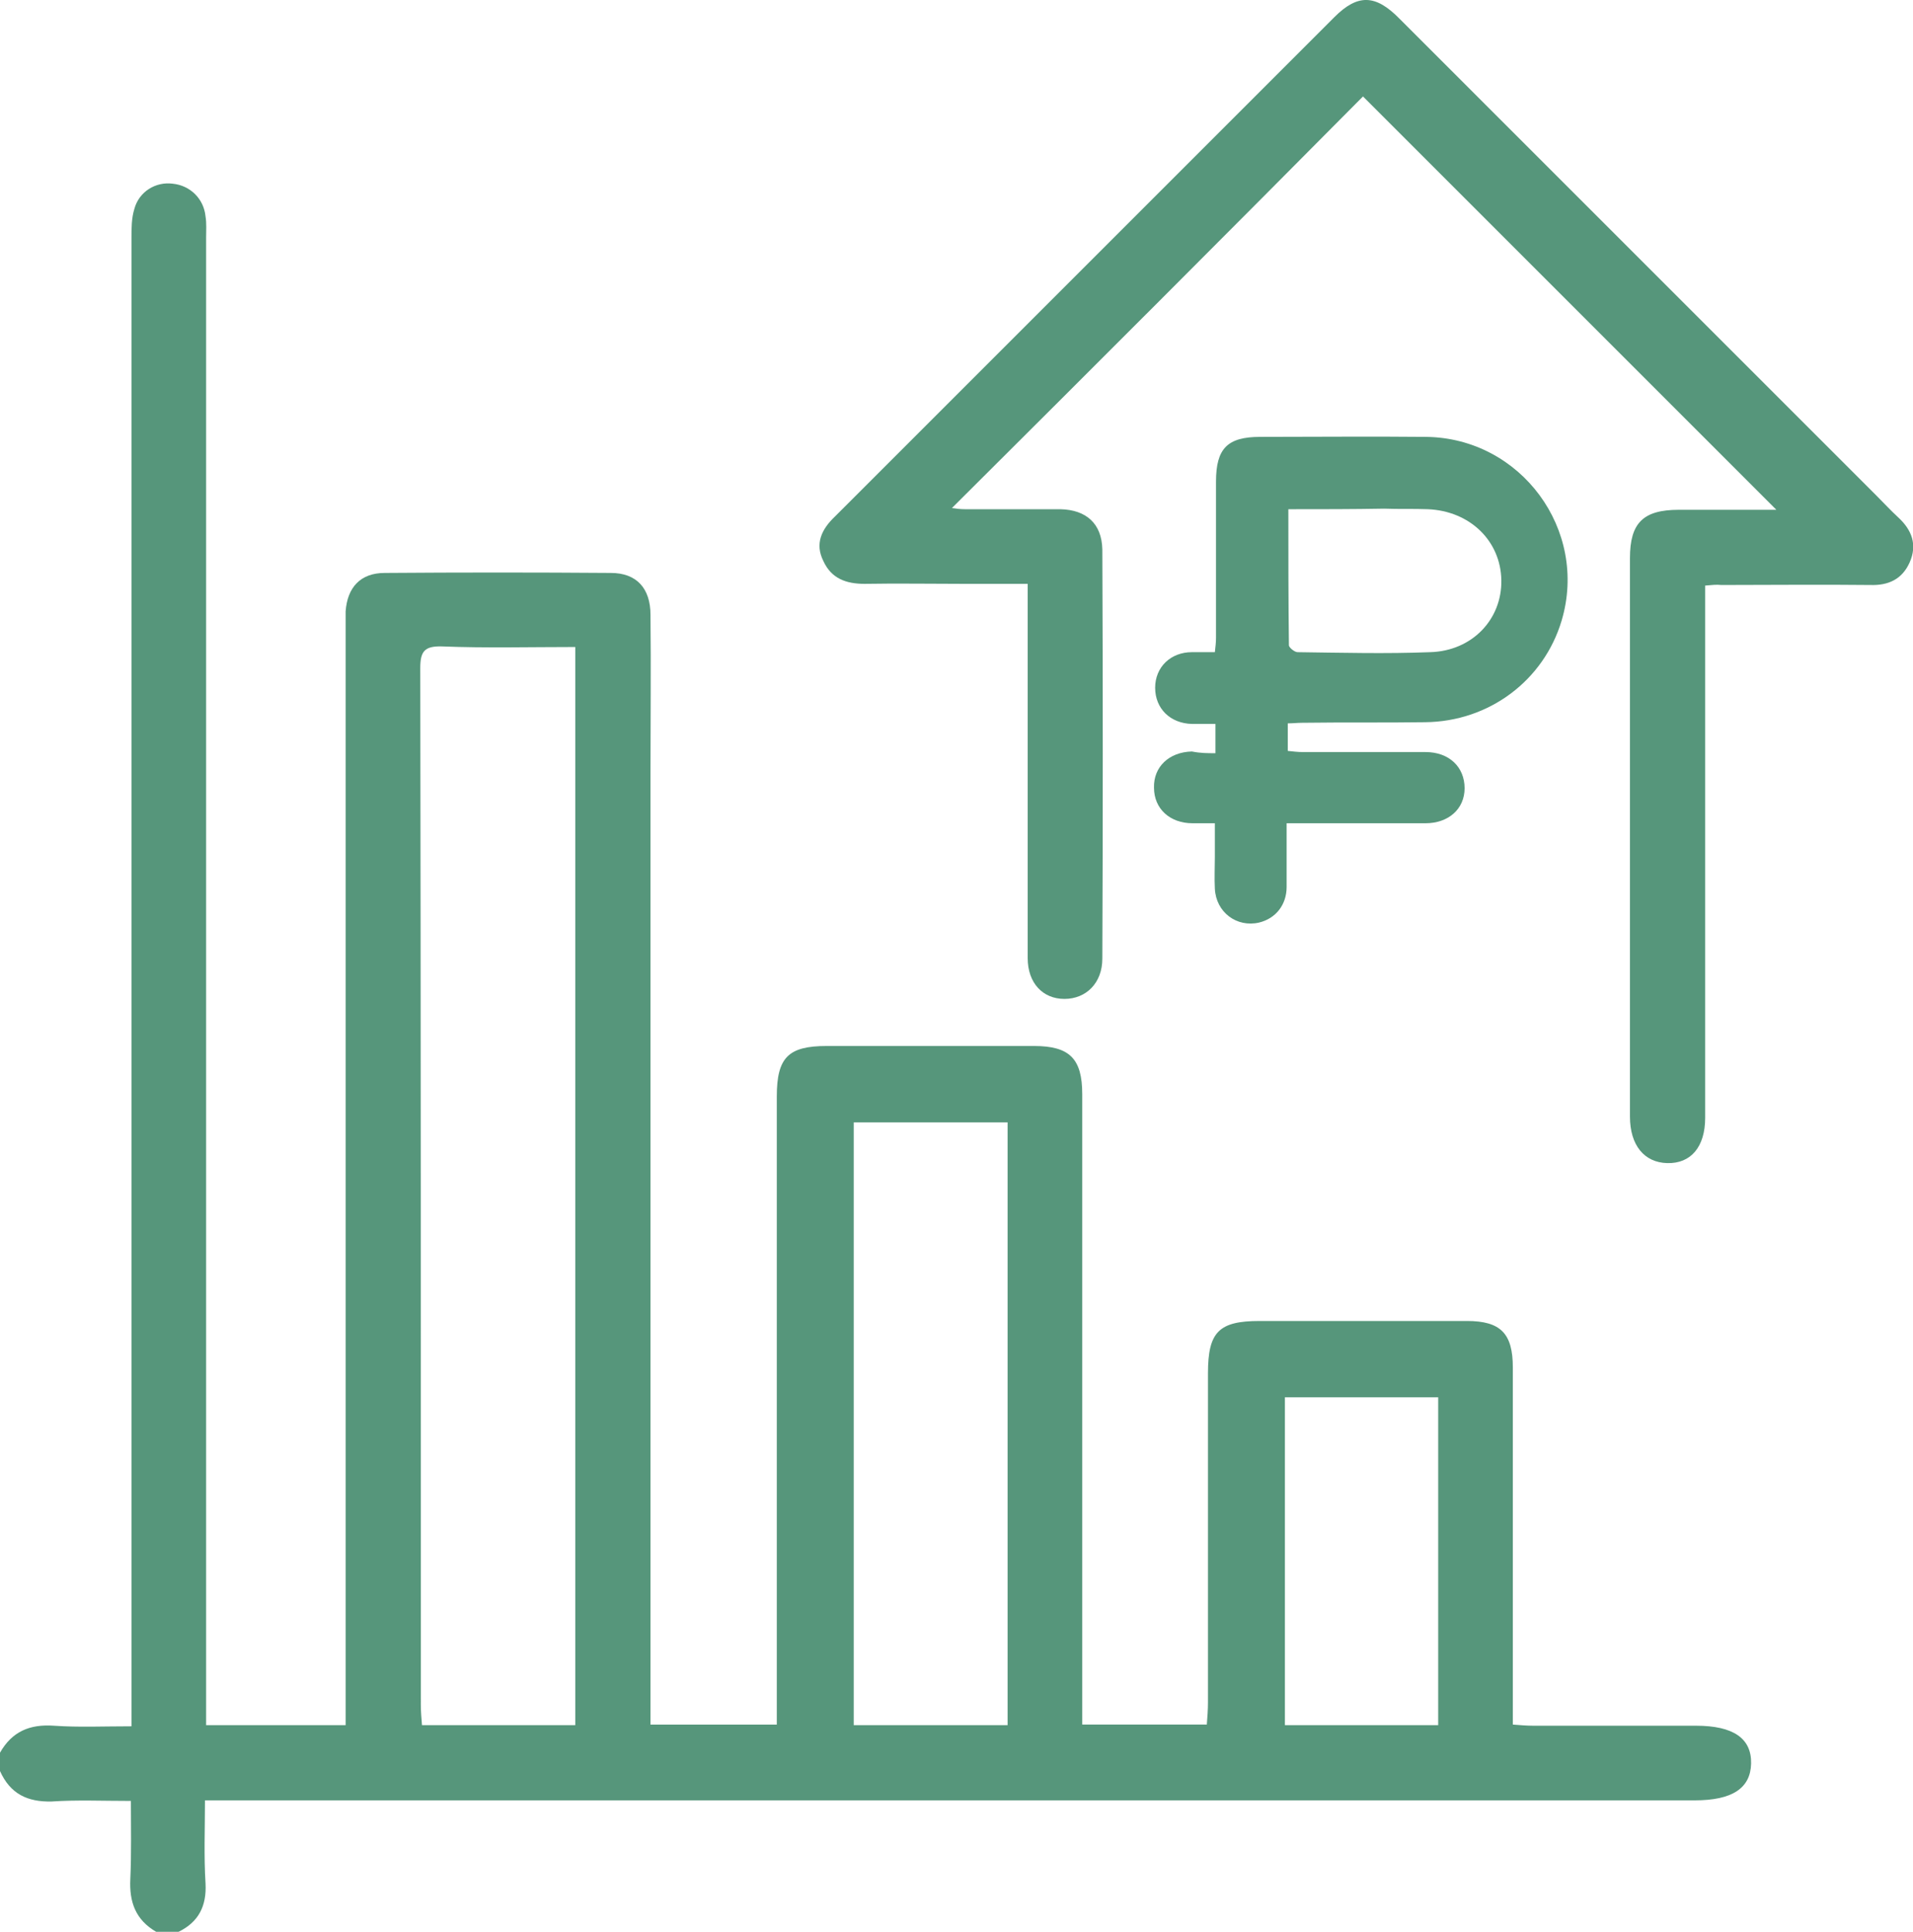
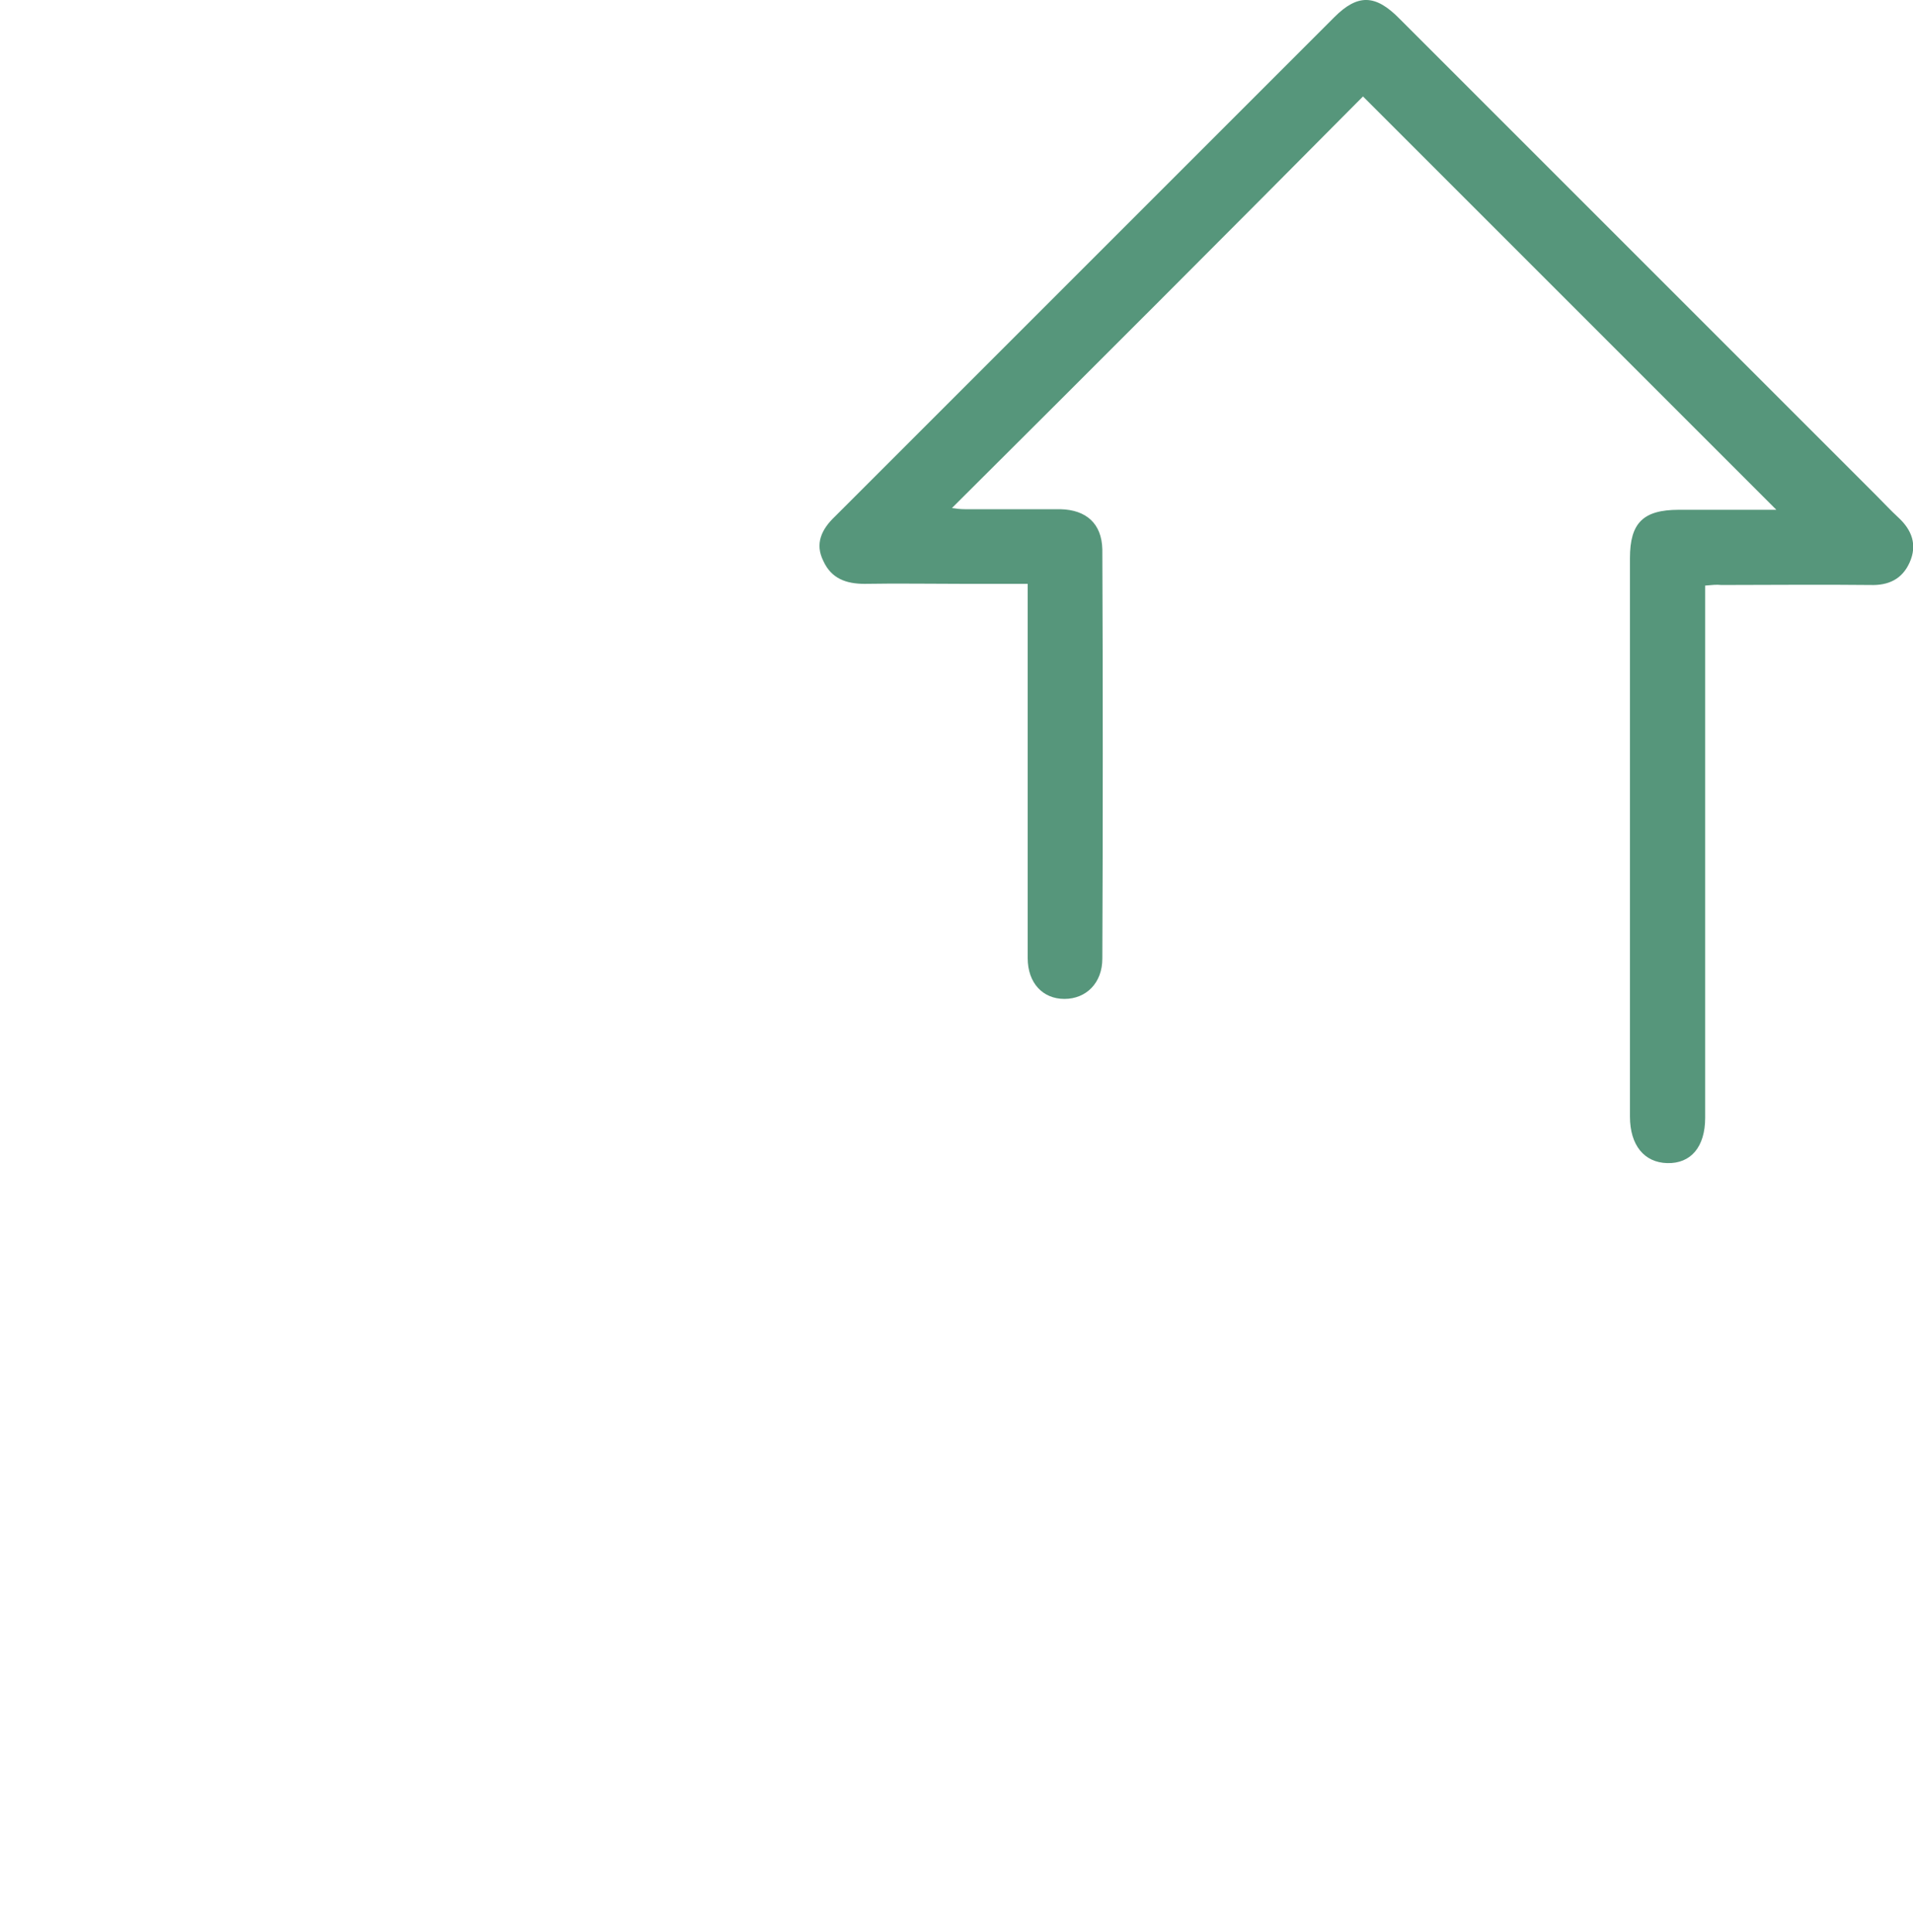
<svg xmlns="http://www.w3.org/2000/svg" id="Layer_1" x="0px" y="0px" viewBox="0 0 33.32 33.65" style="enable-background:new 0 0 33.32 33.65;" xml:space="preserve">
  <style type="text/css"> .st0{fill:#DEBD8A;} .st1{fill:#C5934E;} .st2{fill:#AD7D19;} .st3{fill:#655A00;} .st4{fill:#76480C;} .st5{fill:#BBDBFE;} .st6{fill:#9DB0D3;} .st7{fill:#69A3B7;} .st8{fill:#4B779E;} .st9{fill:#354C77;} .st10{fill:#F0EEDF;} .st11{fill:#FBFBF3;} .st12{fill:#DAE2F5;} .st13{fill:#367CAE;} .st14{fill:#89CBE8;} .st15{fill:none;} .st16{fill:#BD8E5A;} .st17{fill:#E4C48B;} .st18{fill:#523E37;} .st19{fill:#95684B;} .st20{fill:#E9DAC3;} .st21{fill:#A8968C;} .st22{fill:#3B735A;} .st23{opacity:0.5;fill:#56967B;} .st24{clip-path:url(#SVGID_00000125602055653803129720000008182873006378932110_);} .st25{fill:#56967B;} .st26{fill:#E4D653;} .st27{fill:#FFFFFF;} .st28{fill-rule:evenodd;clip-rule:evenodd;fill:#FFFFFF;} .st29{fill:#C5B625;} .st30{clip-path:url(#SVGID_00000003800642072143335730000015567200815314643366_);fill:#C5B625;} .st31{fill-rule:evenodd;clip-rule:evenodd;fill:#56967B;} .st32{opacity:0.5;clip-path:url(#SVGID_00000183246581730507045730000012897495941283605402_);} .st33{opacity:0.5;clip-path:url(#SVGID_00000105425182314406180650000007173088635478741643_);} .st34{fill:#959765;} .st35{opacity:0.5;clip-path:url(#SVGID_00000034060900815743334000000007043839130988064446_);} .st36{fill:#C8A65E;} .st37{fill:#127147;} .st38{fill:#DBB201;} </style>
  <g>
    <g>
-       <path class="st25" d="M0,30.53c0.21-0.37,0.52-0.5,0.94-0.47c0.43,0.03,0.86,0.01,1.35,0.01c0-0.16,0-0.29,0-0.43 c0-8.5,0-16.99,0-25.49c0-0.17,0-0.35,0.05-0.51c0.08-0.3,0.37-0.48,0.67-0.44c0.3,0.03,0.54,0.26,0.57,0.57 C3.6,3.89,3.59,4.02,3.59,4.15c0,8.49,0,16.97,0,25.46c0,0.14,0,0.28,0,0.44c0.82,0,1.6,0,2.43,0c0-0.16,0-0.3,0-0.45 c0-6.2,0-12.39,0-18.59c0-0.12,0-0.24,0-0.36c0.03-0.42,0.26-0.67,0.68-0.67c1.31-0.01,2.63-0.01,3.94,0 c0.45,0,0.69,0.27,0.69,0.73c0.01,0.92,0,1.84,0,2.77c0,5.37,0,10.74,0,16.11c0,0.14,0,0.28,0,0.45c0.73,0,1.45,0,2.2,0 c0-0.13,0-0.26,0-0.39c0-3.52,0-7.03,0-10.55c0-0.68,0.2-0.88,0.87-0.88c1.2,0,2.41,0,3.61,0c0.62,0,0.84,0.22,0.84,0.84 c0,3.53,0,7.05,0,10.58c0,0.13,0,0.25,0,0.4c0.74,0,1.44,0,2.17,0c0.01-0.13,0.02-0.26,0.02-0.39c0-1.91,0-3.82,0-5.73 c0-0.72,0.19-0.91,0.9-0.91c1.2,0,2.41,0,3.61,0c0.59,0,0.8,0.22,0.8,0.81c0,1.94,0,3.88,0,5.83c0,0.12,0,0.24,0,0.39 c0.13,0.01,0.24,0.02,0.36,0.02c0.94,0,1.89,0,2.83,0c0.65,0,0.97,0.22,0.96,0.66c-0.01,0.43-0.33,0.64-0.98,0.64 c-8.5,0-16.99,0-25.49,0c-0.14,0-0.28,0-0.46,0c0,0.5-0.02,0.97,0.01,1.45c0.02,0.39-0.12,0.67-0.47,0.84c-0.13,0-0.26,0-0.39,0 c-0.36-0.21-0.47-0.52-0.45-0.92c0.02-0.45,0.01-0.9,0.01-1.36c-0.5,0-0.94-0.02-1.38,0.01C0.48,31.39,0.18,31.25,0,30.85 C0,30.74,0,30.63,0,30.53z M10.02,30.05c0-6.27,0-12.51,0-18.78c-0.79,0-1.55,0.02-2.32-0.01c-0.31-0.01-0.38,0.09-0.38,0.38 c0.01,6.02,0.01,12.04,0.01,18.06c0,0.11,0.01,0.23,0.02,0.35C8.25,30.05,9.11,30.05,10.02,30.05z M17.55,19.55 c-0.92,0-1.8,0-2.68,0c0,3.51,0,7,0,10.5c0.9,0,1.78,0,2.68,0C17.55,26.54,17.55,23.05,17.55,19.55z M22.38,24.34 c0,1.91,0,3.8,0,5.71c0.9,0,1.78,0,2.67,0c0-1.91,0-3.81,0-5.71C24.15,24.34,23.27,24.34,22.38,24.34z" />
      <path class="st25" d="M29.7,10.2c0,0.16,0,0.29,0,0.42c0,2.87,0,5.75,0,8.62c0,0.08,0,0.15,0,0.23c0,0.51-0.25,0.8-0.66,0.79 c-0.4-0.01-0.65-0.31-0.65-0.81c0-2.09,0-4.19,0-6.28c0-1.15,0-2.3,0-3.45c0-0.61,0.23-0.84,0.85-0.84c0.58,0,1.17,0,1.7,0 c-2.39-2.39-4.8-4.8-7.2-7.2C21.41,4.03,19,6.44,16.58,8.85c0.07,0.01,0.15,0.02,0.23,0.02c0.55,0,1.11,0,1.66,0 c0.45,0.01,0.72,0.25,0.73,0.7c0.01,2.38,0.01,4.75,0,7.13c0,0.42-0.28,0.7-0.66,0.7c-0.38,0-0.64-0.28-0.64-0.71 c0-2.03,0-4.06,0-6.09c0-0.13,0-0.26,0-0.43c-0.39,0-0.76,0-1.12,0c-0.57,0-1.15-0.01-1.72,0c-0.32,0-0.58-0.09-0.72-0.4 C14.19,9.47,14.31,9.22,14.54,9c2.9-2.9,5.8-5.8,8.7-8.7c0.41-0.41,0.72-0.4,1.14,0.03c2.77,2.77,5.54,5.54,8.31,8.31 c0.12,0.12,0.24,0.25,0.37,0.37c0.24,0.22,0.34,0.48,0.2,0.79c-0.13,0.29-0.37,0.4-0.68,0.39c-0.87-0.01-1.74,0-2.6,0 C29.9,10.18,29.82,10.19,29.7,10.2z" />
      <g>
-         <path class="st25" d="M21.17,13.12c0-0.19,0-0.33,0-0.51c-0.15,0-0.28,0-0.41,0c-0.38-0.01-0.64-0.27-0.64-0.63 c0-0.36,0.27-0.62,0.64-0.62c0.13,0,0.25,0,0.4,0c0.01-0.09,0.02-0.17,0.02-0.25c0-0.91,0-1.81,0-2.72c0-0.58,0.2-0.78,0.77-0.78 c0.96,0,1.93-0.01,2.89,0c1.65,0.02,2.83,1.62,2.36,3.2c-0.31,1.04-1.26,1.76-2.38,1.77c-0.71,0.01-1.42,0-2.14,0.01 c-0.08,0-0.16,0.01-0.25,0.01c0,0.16,0,0.31,0,0.48c0.09,0.01,0.18,0.02,0.26,0.02c0.71,0,1.42,0,2.14,0 c0.41,0,0.68,0.26,0.68,0.63c0,0.36-0.28,0.61-0.68,0.61c-0.79,0-1.59,0-2.42,0c0,0.38,0,0.75,0,1.11c0,0.31-0.19,0.55-0.48,0.62 c-0.39,0.09-0.75-0.18-0.77-0.59c-0.01-0.19,0-0.37,0-0.56c0-0.18,0-0.37,0-0.58c-0.14,0-0.27,0-0.39,0 c-0.39,0-0.67-0.25-0.67-0.62c-0.01-0.36,0.26-0.62,0.66-0.63C20.91,13.12,21.03,13.12,21.17,13.12z M22.44,8.87 c0,0.81,0,1.59,0.01,2.37c0,0.04,0.1,0.12,0.15,0.12c0.77,0.01,1.54,0.03,2.31,0c0.73-0.02,1.25-0.57,1.24-1.25 c-0.01-0.69-0.55-1.21-1.28-1.24c-0.25-0.01-0.5,0-0.76-0.01C23.56,8.87,23.02,8.87,22.44,8.87z" />
-       </g>
+         </g>
    </g>
  </g>
</svg>